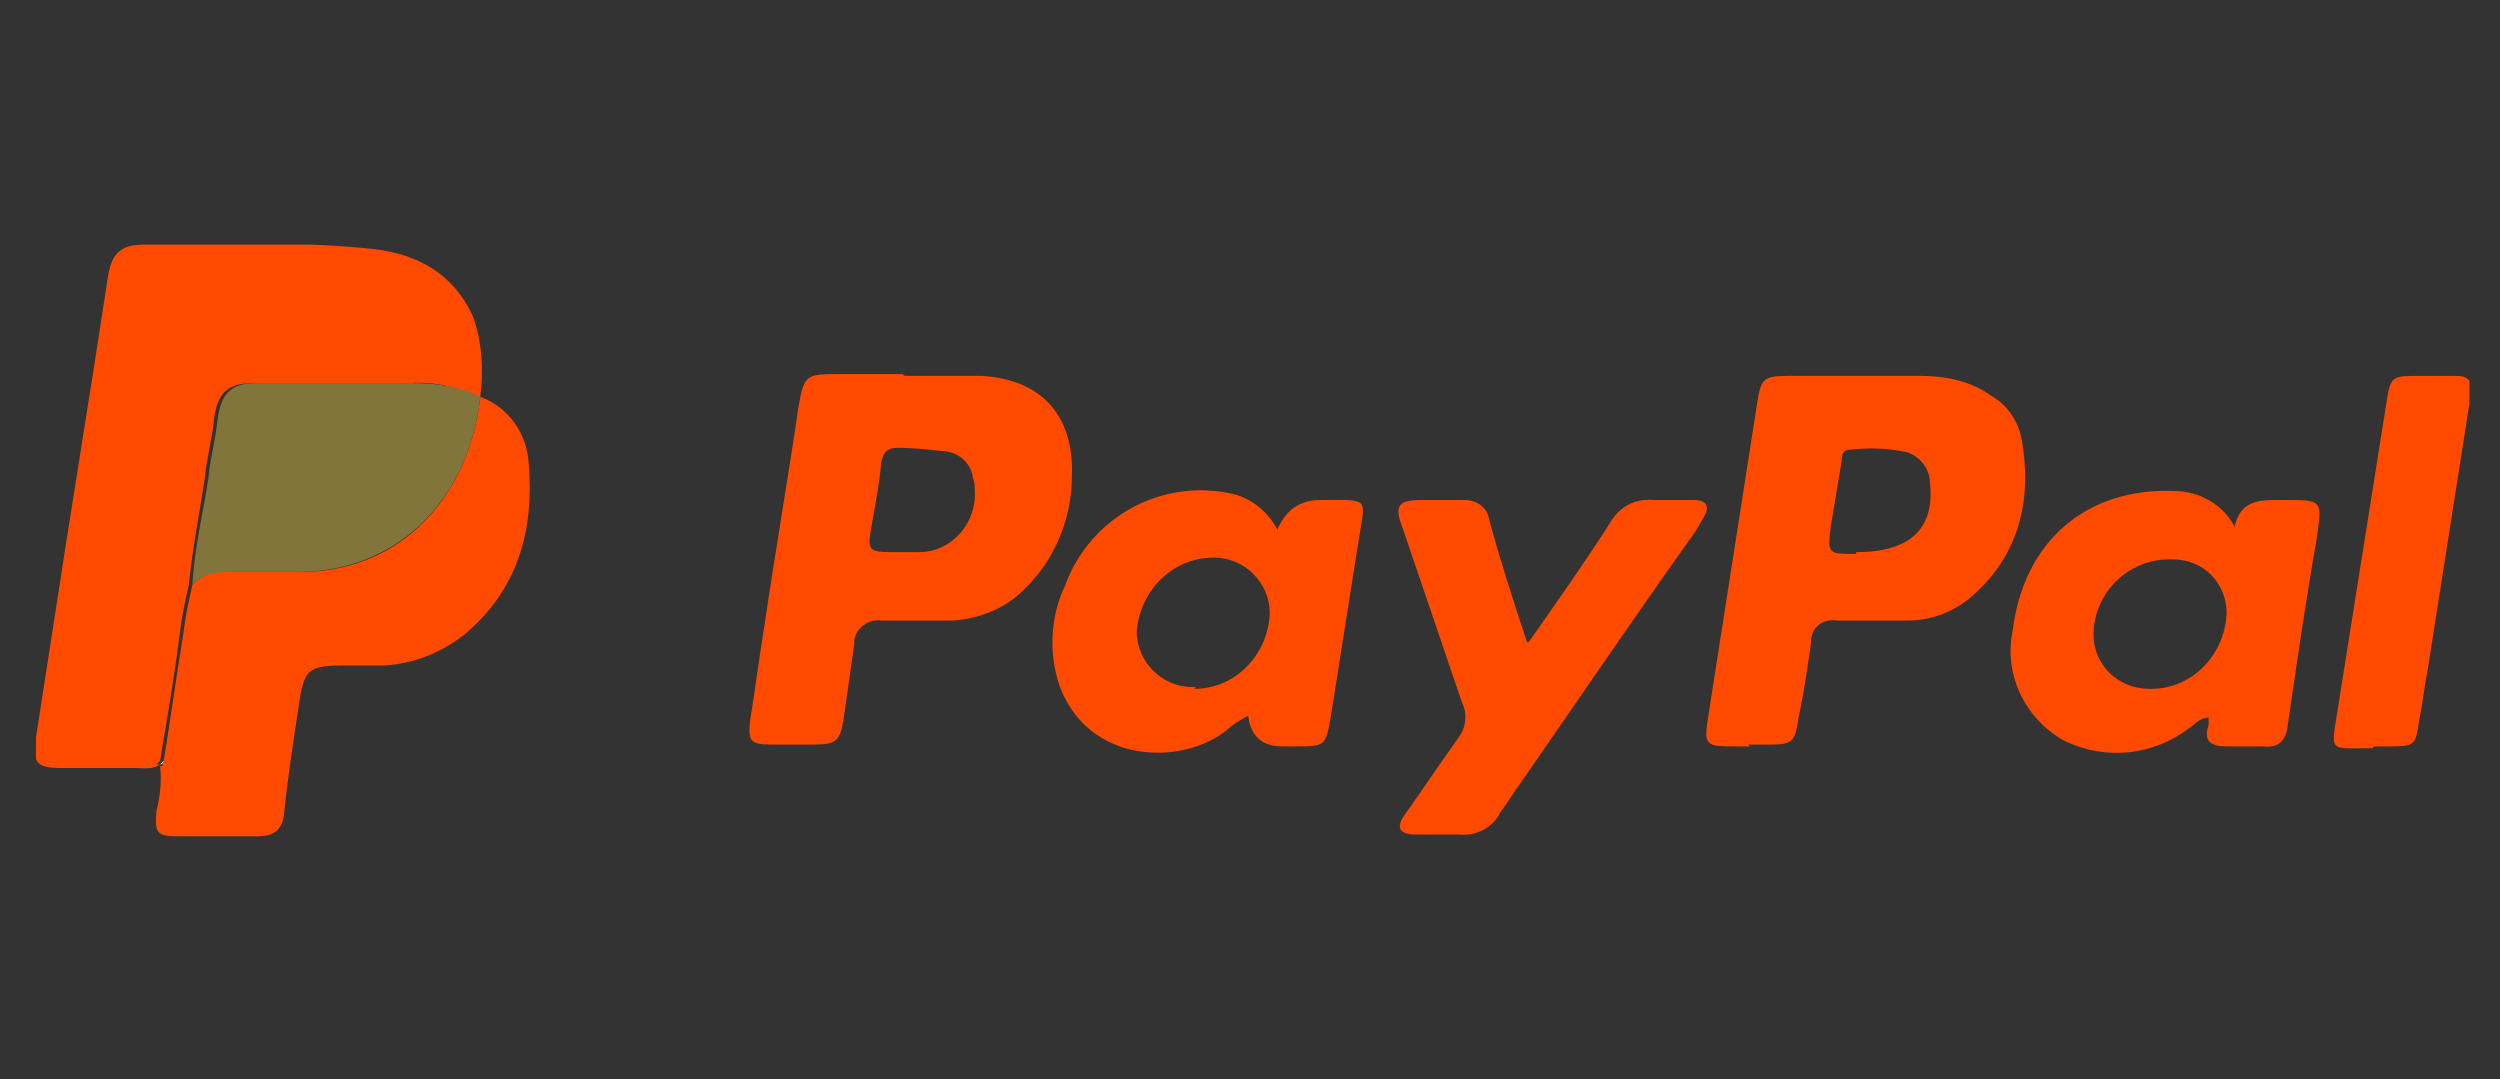
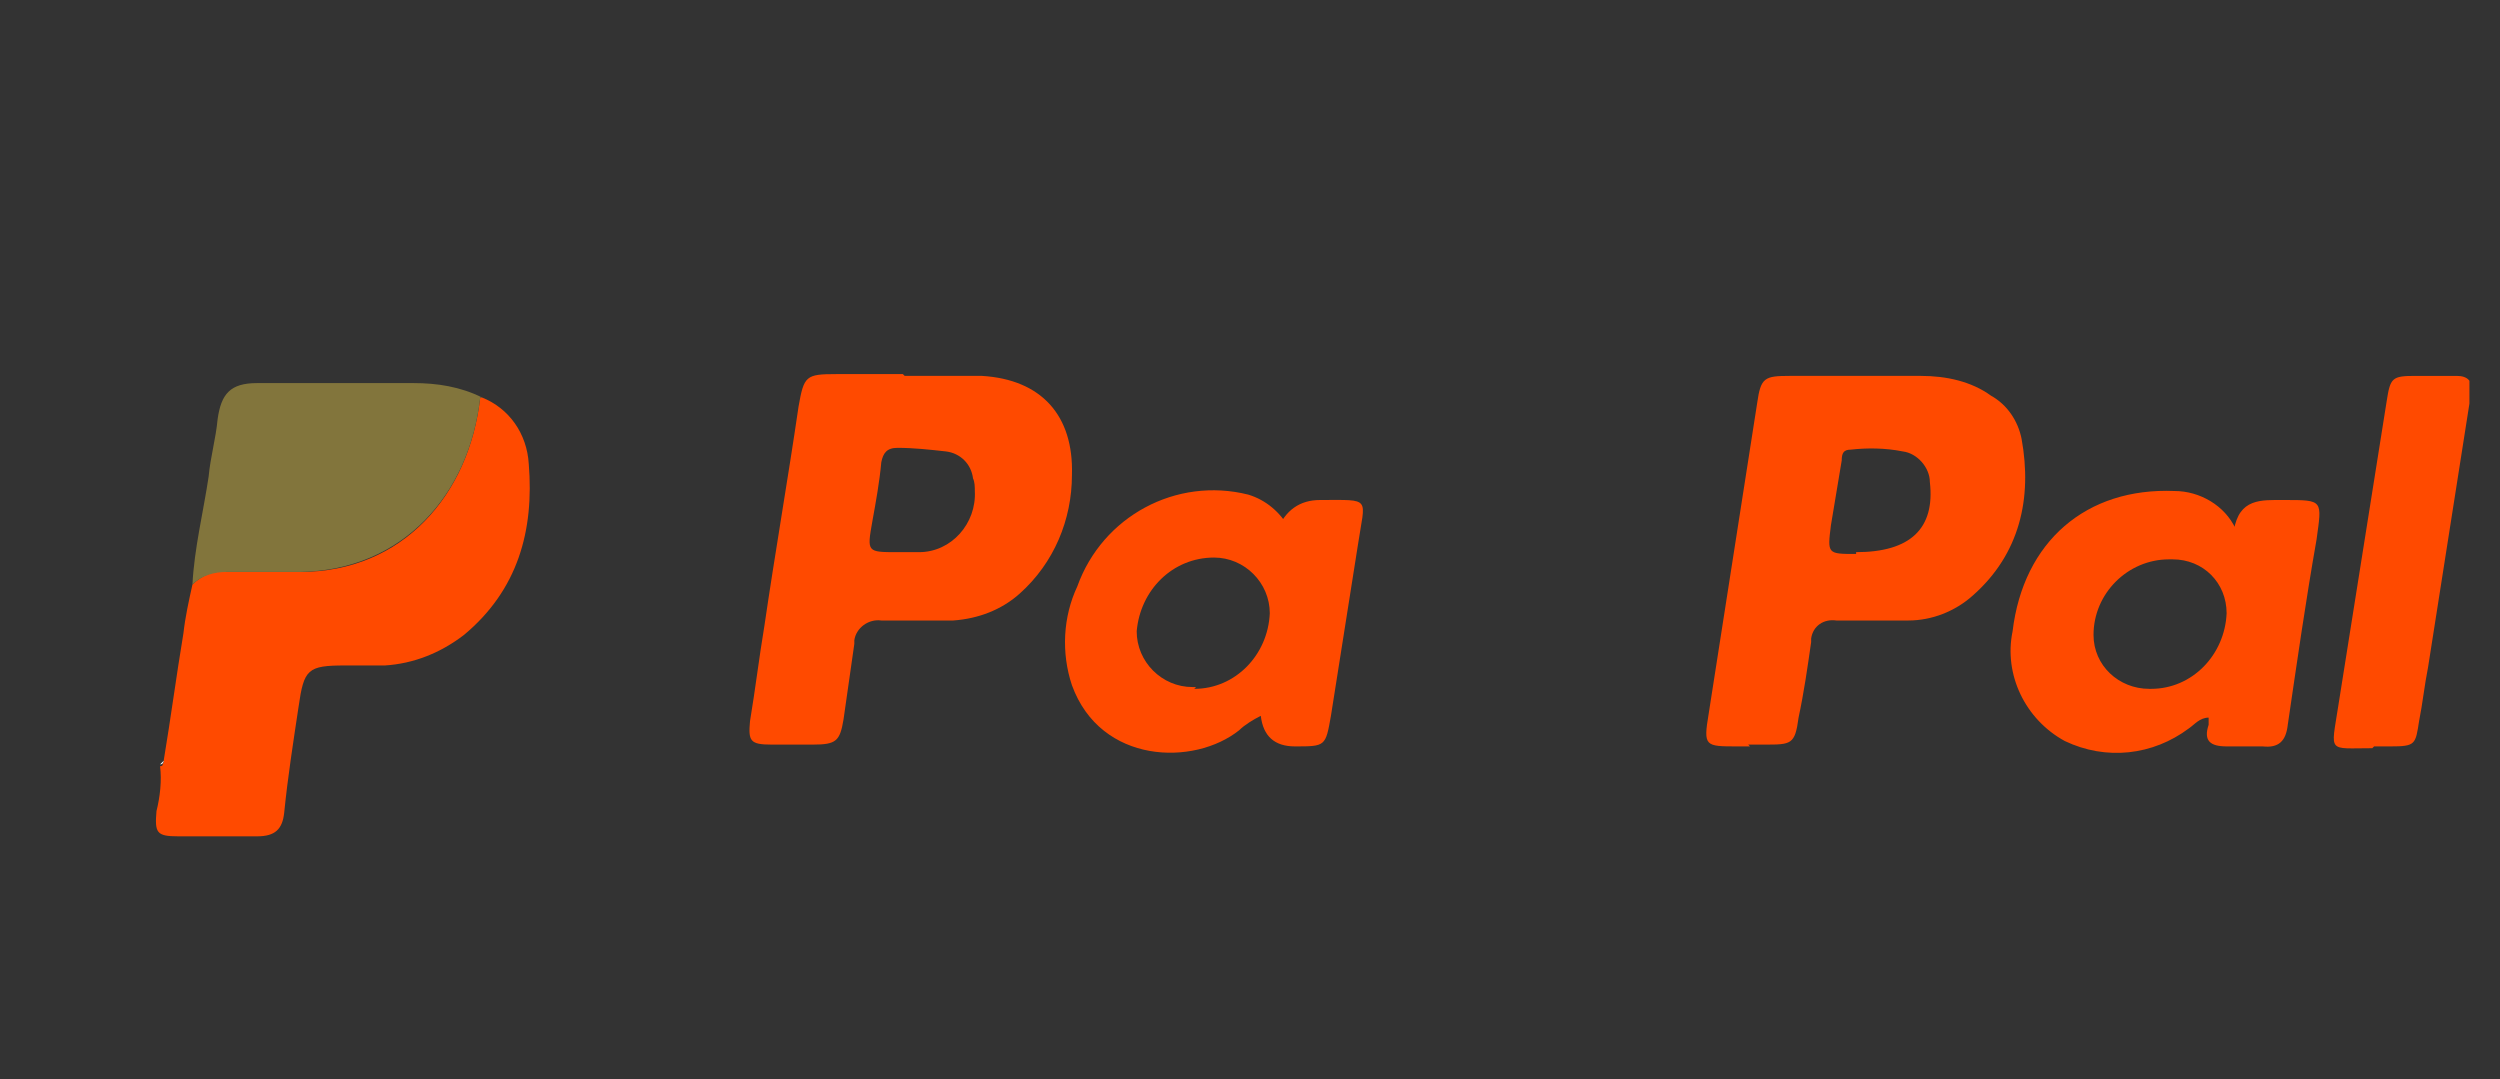
<svg xmlns="http://www.w3.org/2000/svg" id="Layer_1" data-name="Layer 1" version="1.1" viewBox="0 0 139 60">
  <rect x="0" y="0" width="139" height="60" fill="#333333" stroke="none" />
  <defs>
    <style>
      .cls-1 {
        clip-path: url(#clippath);
      }

      .cls-2 {
        fill: none;
      }

      .cls-2, .cls-3, .cls-4, .cls-5, .cls-6 {
        stroke-width: 0px;
      }

      .cls-3 {
        fill: #ff4a00;
      }

      .cls-7 {
        clip-path: url(#clippath-1);
      }

      .cls-4 {
        fill: #ff4a00;
      }

      .cls-5 {
        fill: #82753c;
      }

      .cls-6 {
        fill: #fefefe;
      }
    </style>
    <clipPath id="clippath">
      <rect class="cls-2" y="0" width="139" height="60" />
    </clipPath>
    <clipPath id="clippath-1">
      <rect class="cls-2" x="2" y="13.6" width="135.3" height="32.9" />
    </clipPath>
  </defs>
  <g class="cls-1">
    <g id="Mask_Group_180" data-name="Mask Group 180">
      <g id="Group_6728" data-name="Group 6728">
        <g class="cls-7">
          <g id="Group_6728-2" data-name="Group 6728-2">
-             <path id="Path_22606" data-name="Path 22606" class="cls-4" d="M8.9,42.5c-.4.3-.9.2-1.4.2-1.3,0-2.7,0-4.1,0s-1.6-.3-1.4-1.7c.3-1.9.6-3.9.9-5.8,1-6.6,2.1-13.2,3.1-19.8.2-1.3.7-1.8,2-1.8,4.1,0,8.2-.2,12.3.2,2.6.2,4.8,1.2,6,3.8.5,1.4.6,3,.4,4.5,0,0,0,0-.1,0-1.2-.6-2.5-.9-3.8-.8-2.9,0-5.8,0-8.7,0-1.4,0-2,.5-2.2,2-.1,1.1-.4,2.1-.5,3.2-.3,2-.7,4-.9,6-.2.9-.4,1.8-.5,2.7-.3,2.4-.7,4.7-1.1,7.1l-.2.2h0Z" />
            <path id="Path_22607" data-name="Path 22607" class="cls-3" d="M97.3,41.5h-.7c-1.8,0-1.9,0-1.6-1.8.9-5.8,1.8-11.5,2.7-17.3.2-1.4.4-1.5,1.8-1.5,2.4,0,4.9,0,7.3,0,1.4,0,2.8.3,3.9,1.1.9.5,1.5,1.4,1.7,2.4.6,3.3-.1,6.4-2.7,8.7-1,.9-2.3,1.4-3.6,1.4-1.3,0-2.7,0-4,0-.7-.1-1.3.3-1.4,1,0,0,0,.1,0,.2-.2,1.4-.4,2.8-.7,4.2-.2,1.5-.4,1.5-1.9,1.5h-.9M103.2,30.7c3,0,4.4-1.3,4.1-3.9,0-.8-.7-1.6-1.5-1.7-1-.2-2-.2-2.9-.1-.4,0-.5.2-.5.6-.2,1.2-.4,2.4-.6,3.6-.2,1.6-.2,1.6,1.4,1.6" />
            <path id="Path_22608" data-name="Path 22608" class="cls-3" d="M50.3,20.9c1.4,0,2.9,0,4.3,0,3.3.2,5.1,2.2,5,5.5,0,2.5-1,4.9-2.9,6.6-1,.9-2.3,1.4-3.7,1.5-1.3,0-2.6,0-4,0-.7-.1-1.4.4-1.5,1.1,0,0,0,.1,0,.2-.2,1.4-.4,2.8-.6,4.2-.2,1.2-.4,1.4-1.7,1.4-.8,0-1.5,0-2.3,0-1.2,0-1.3-.2-1.2-1.3.3-1.8.5-3.5.8-5.3.6-4.1,1.3-8.1,1.9-12.2.3-1.7.4-1.8,2.1-1.8h3.7M50,30.7c.4,0,.7,0,1.1,0,1.8,0,3.2-1.6,3.1-3.4,0-.2,0-.5-.1-.7-.1-.8-.7-1.4-1.5-1.5-.9-.1-1.8-.2-2.7-.2-.6,0-.8.3-.9.8-.1,1.1-.3,2.2-.5,3.3-.3,1.7-.3,1.7,1.4,1.7" />
            <path id="Path_22609" data-name="Path 22609" class="cls-4" d="M9.1,42.3c.4-2.4.7-4.7,1.1-7.1.1-.9.3-1.8.5-2.7.5-.5,1.2-.8,1.9-.7,1.4,0,2.8,0,4.1,0,5.7,0,9.4-4.3,10-9.7,0,0,0,0,.1,0,1.5.6,2.5,2,2.6,3.7.3,3.7-.6,7-3.6,9.5-1.3,1-2.8,1.6-4.4,1.7-.7,0-1.4,0-2.2,0-2.1,0-2.3.2-2.6,2.3-.3,2-.6,3.9-.8,5.9-.1.9-.5,1.3-1.5,1.3-1.5,0-3,0-4.4,0-1.2,0-1.3-.2-1.2-1.4.2-.8.3-1.7.2-2.5h0c.2,0,.1-.1.2-.2" />
            <path id="Path_22610" data-name="Path 22610" class="cls-3" d="M124.2,29.5c.3-1.8,1.5-1.7,2.8-1.7,2.2,0,2.1,0,1.8,2.2-.6,3.4-1.1,6.9-1.6,10.3-.1.9-.5,1.3-1.4,1.2-.7,0-1.3,0-2,0-.9,0-1.3-.3-1-1.2,0-.1,0-.3,0-.4-.5,0-.8.4-1.1.6-2,1.5-4.6,1.8-6.9.7-2.2-1.2-3.4-3.7-2.9-6.1.6-5,4.1-8,9-7.8,1.4,0,2.8.8,3.4,2.1M123.8,34.1c0-1.7-1.3-3-3-3,0,0-.1,0-.2,0-2.3,0-4.2,1.9-4.2,4.2,0,1.7,1.4,3,3.1,3,0,0,0,0,.1,0,2.3,0,4.1-1.9,4.2-4.2" />
-             <path id="Path_22611" data-name="Path 22611" class="cls-3" d="M71,29.5q.7-1.7,2.4-1.7c2.9,0,2.5-.2,2.1,2.5-.5,3.2-1,6.3-1.5,9.5-.3,1.7-.3,1.7-2,1.7h-.7q-1.7,0-1.9-1.7c-.4.2-.9.5-1.2.8-2.5,2-7.7,1.9-9.3-2.5-.6-1.8-.5-3.8.3-5.5,1.4-3.9,5.5-6.1,9.5-5.1,1,.3,1.8,1,2.3,1.9M66.4,38.3c2.3,0,4.1-1.9,4.2-4.2,0-1.7-1.4-3.1-3.1-3.1,0,0,0,0,0,0-2.3,0-4.1,1.8-4.3,4.1,0,1.7,1.4,3.1,3.1,3.1,0,0,.1,0,.2,0" />
-             <path id="Path_22612" data-name="Path 22612" class="cls-3" d="M85,35.7c1.6-2.3,3.1-4.4,4.5-6.6.5-.9,1.4-1.4,2.4-1.3.7,0,1.5,0,2.3,0,.7,0,.9.4.5,1-.1.2-.3.5-.4.7-3.7,5.2-7.3,10.5-10.9,15.7-.4.8-1.3,1.3-2.3,1.2-.8,0-1.6,0-2.4,0-.9,0-1.1-.4-.6-1.1,1-1.4,2-2.9,3-4.3.4-.5.5-1.3.2-1.9-1.1-3.2-2.2-6.5-3.3-9.7-.5-1.3-.3-1.6,1.1-1.6s1.5,0,2.3,0c.7,0,1.3.4,1.4,1.1.6,2.2,1.3,4.4,2.1,6.8" />
+             <path id="Path_22611" data-name="Path 22611" class="cls-3" d="M71,29.5q.7-1.7,2.4-1.7c2.9,0,2.5-.2,2.1,2.5-.5,3.2-1,6.3-1.5,9.5-.3,1.7-.3,1.7-2,1.7q-1.7,0-1.9-1.7c-.4.2-.9.5-1.2.8-2.5,2-7.7,1.9-9.3-2.5-.6-1.8-.5-3.8.3-5.5,1.4-3.9,5.5-6.1,9.5-5.1,1,.3,1.8,1,2.3,1.9M66.4,38.3c2.3,0,4.1-1.9,4.2-4.2,0-1.7-1.4-3.1-3.1-3.1,0,0,0,0,0,0-2.3,0-4.1,1.8-4.3,4.1,0,1.7,1.4,3.1,3.1,3.1,0,0,.1,0,.2,0" />
            <path id="Path_22613" data-name="Path 22613" class="cls-3" d="M131.9,41.6c-2.5,0-2.3.3-1.9-2.3.9-5.7,1.8-11.3,2.7-17,.2-1.3.3-1.4,1.6-1.4.8,0,1.5,0,2.3,0,.6,0,.9.3.8.9-.8,5.1-1.6,10.2-2.4,15.3-.2,1-.3,2-.5,3-.2,1.3-.2,1.4-1.6,1.4h-.9" />
            <path id="Path_22614" data-name="Path 22614" class="cls-5" d="M26.7,22.1c-.6,5.4-4.3,9.6-10,9.7-1.4,0-2.8,0-4.1,0-.7,0-1.4.2-1.9.7.1-2,.6-4,.9-6,.1-1.1.4-2.1.5-3.2.2-1.4.7-2,2.2-2,2.9,0,5.8,0,8.7,0,1.3,0,2.6.2,3.8.8" />
            <path id="Path_22615" data-name="Path 22615" class="cls-6" d="M9.1,42.3c0,0,0,.2-.2.2l.2-.2" />
          </g>
        </g>
      </g>
    </g>
  </g>
</svg>